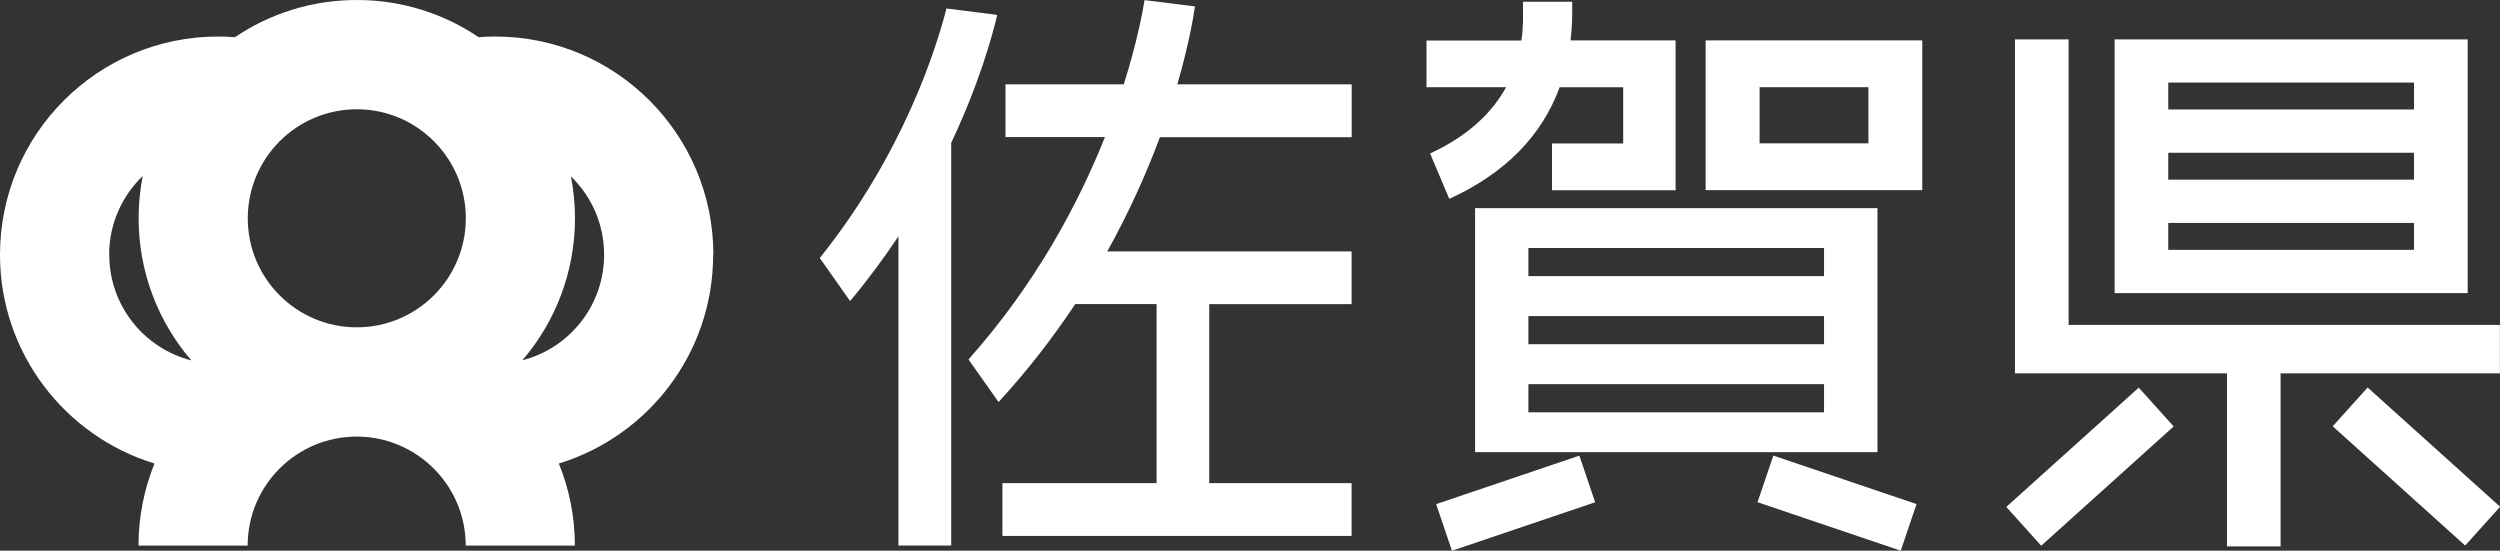
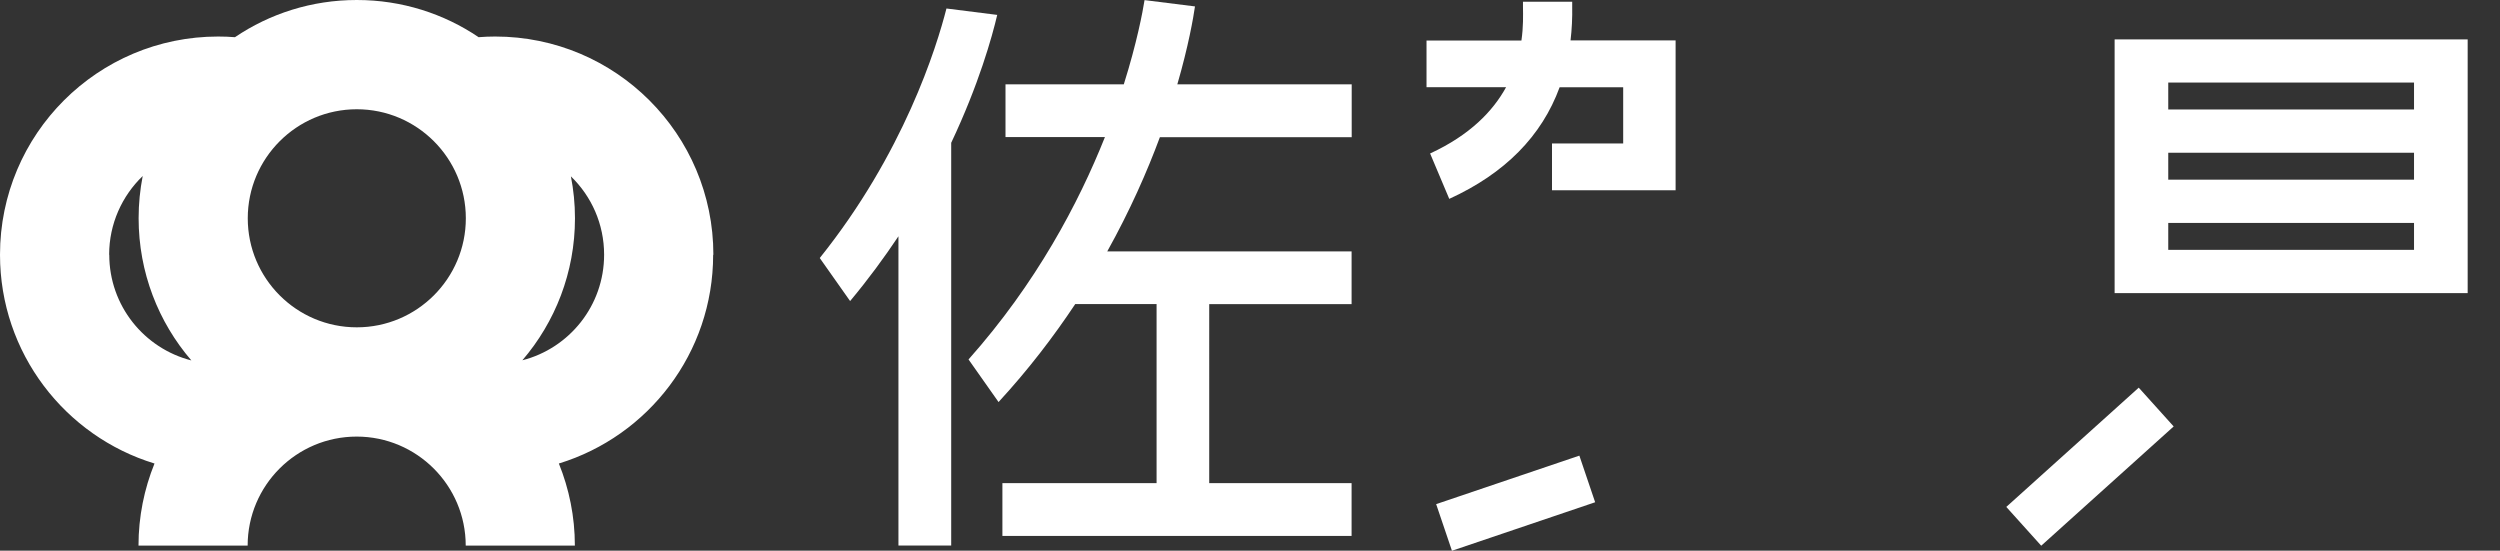
<svg xmlns="http://www.w3.org/2000/svg" id="_レイヤー_2" data-name="レイヤー 2" viewBox="0 0 226.53 49.9">
  <rect x="0" y="0" width="226.53" height="49.9" fill="#333333" stroke="none" />
  <defs>
    <style>
      .cls-1 {
        fill: #fff;
      }
    </style>
  </defs>
  <g id="_テキスト" data-name="テキスト">
    <g>
      <path class="cls-1" d="M64.64,23.08c0-10.92-8.85-19.77-19.77-19.77-.5,0-1,.02-1.5,.06-3.15-2.13-6.95-3.37-11.04-3.37s-7.89,1.24-11.04,3.37c-.5-.04-1.01-.06-1.52-.06C8.85,3.31,0,12.16,0,23.08c0,8.91,5.9,16.45,14,18.92-.93,2.3-1.45,4.81-1.45,7.44h9.89c0-5.46,4.43-9.88,9.88-9.88s9.88,4.43,9.88,9.88h0s9.89,0,9.89,0c0-2.63-.52-5.14-1.45-7.44,8.1-2.48,13.98-10.01,13.98-18.91Zm-54.75,0c0-2.8,1.17-5.33,3.04-7.13-.24,1.24-.37,2.51-.37,3.82,0,4.92,1.8,9.43,4.78,12.89-4.28-1.09-7.44-4.96-7.44-9.58Zm22.44,6.58c-5.46,0-9.88-4.43-9.88-9.88s4.43-9.88,9.88-9.88,9.88,4.43,9.88,9.88-4.43,9.88-9.88,9.88Zm15,2.99c2.97-3.46,4.77-7.96,4.77-12.88,0-1.3-.13-2.57-.37-3.79,1.86,1.8,3.01,4.31,3.01,7.1,0,4.61-3.15,8.48-7.42,9.57Z" />
      <g>
        <rect class="cls-1" x="130.49" y="43.36" width="13.7" height="4.46" transform="translate(-7.37 46.47) rotate(-18.71)" />
-         <rect class="cls-1" x="164.23" y="38.74" width="4.46" height="13.7" transform="translate(69.88 188.63) rotate(-71.29)" />
        <rect class="cls-1" x="181.3" y="39.92" width="16.15" height="4.73" transform="translate(20.35 137.58) rotate(-42)" />
-         <rect class="cls-1" x="216.59" y="34.2" width="4.73" height="16.15" transform="translate(41.03 176.7) rotate(-48)" />
-         <polygon class="cls-1" points="226.52 29.44 187.44 29.44 187.44 3.57 182.58 3.57 182.58 33.83 187.44 33.83 201.79 33.83 201.79 49.51 206.65 49.51 206.65 33.83 226.52 33.83 226.52 29.44" />
        <path class="cls-1" d="M223.6,3.57h-31.99V26.56h31.99V3.57Zm-4.86,19.07h-22.27v-2.44h22.27v2.44Zm0-6.36h-22.27v-2.44h22.27v2.44Zm0-6.36h-22.27v-2.44h22.27v2.44Z" />
-         <path class="cls-1" d="M133.66,40.97h36.46V18.86h-36.46v22.11Zm4.83-18.5h26.79v2.55h-26.79v-2.55Zm0,6.17h26.79v2.55h-26.79v-2.55Zm0,6.17h26.79v2.55h-26.79v-2.55Z" />
-         <path class="cls-1" d="M154.55,17.23h19.63V3.66h-19.63v13.57Zm4.89-9.33h9.86v5.09h-9.86V7.9Z" />
        <path class="cls-1" d="M129.59,13.92l1.73,4.1c5.04-2.3,8.38-5.69,10-10.11h5.76v5.09h-6.45v4.24h11.2V3.66h-9.52c.12-1,.17-2.04,.15-3.13,0-.14,0-.27,0-.37h-4.46c0,.13,0,.29,0,.47,.01,.73,.04,1.8-.14,3.04h-8.6V7.9h7.21c-1.18,2.15-3.25,4.33-6.89,6.01Z" />
        <path class="cls-1" d="M108.27,.58L103.71,.01c-.17,1.07-.69,3.85-1.88,7.63h-10.72v4.78h9.01c-2.38,5.97-6.22,13.25-12.36,20.15l2.72,3.86c2.7-2.93,4.99-5.93,6.95-8.88h7.37v16.23h-13.97v4.78h31.64v-4.78h-12.9V27.56h12.9v-4.78h-22.14c2.06-3.7,3.61-7.22,4.77-10.35h17.38V7.64h-15.8c1.01-3.48,1.45-6.02,1.6-7.06Z" />
        <path class="cls-1" d="M85.76,.77c-.89,3.5-3.87,13.12-11.48,22.61l2.75,3.9c1.64-1.96,3.09-3.94,4.38-5.87v28.02h4.78V12.94c2.51-5.31,3.71-9.62,4.17-11.59l-4.6-.58Z" />
      </g>
    </g>
  </g>
</svg>